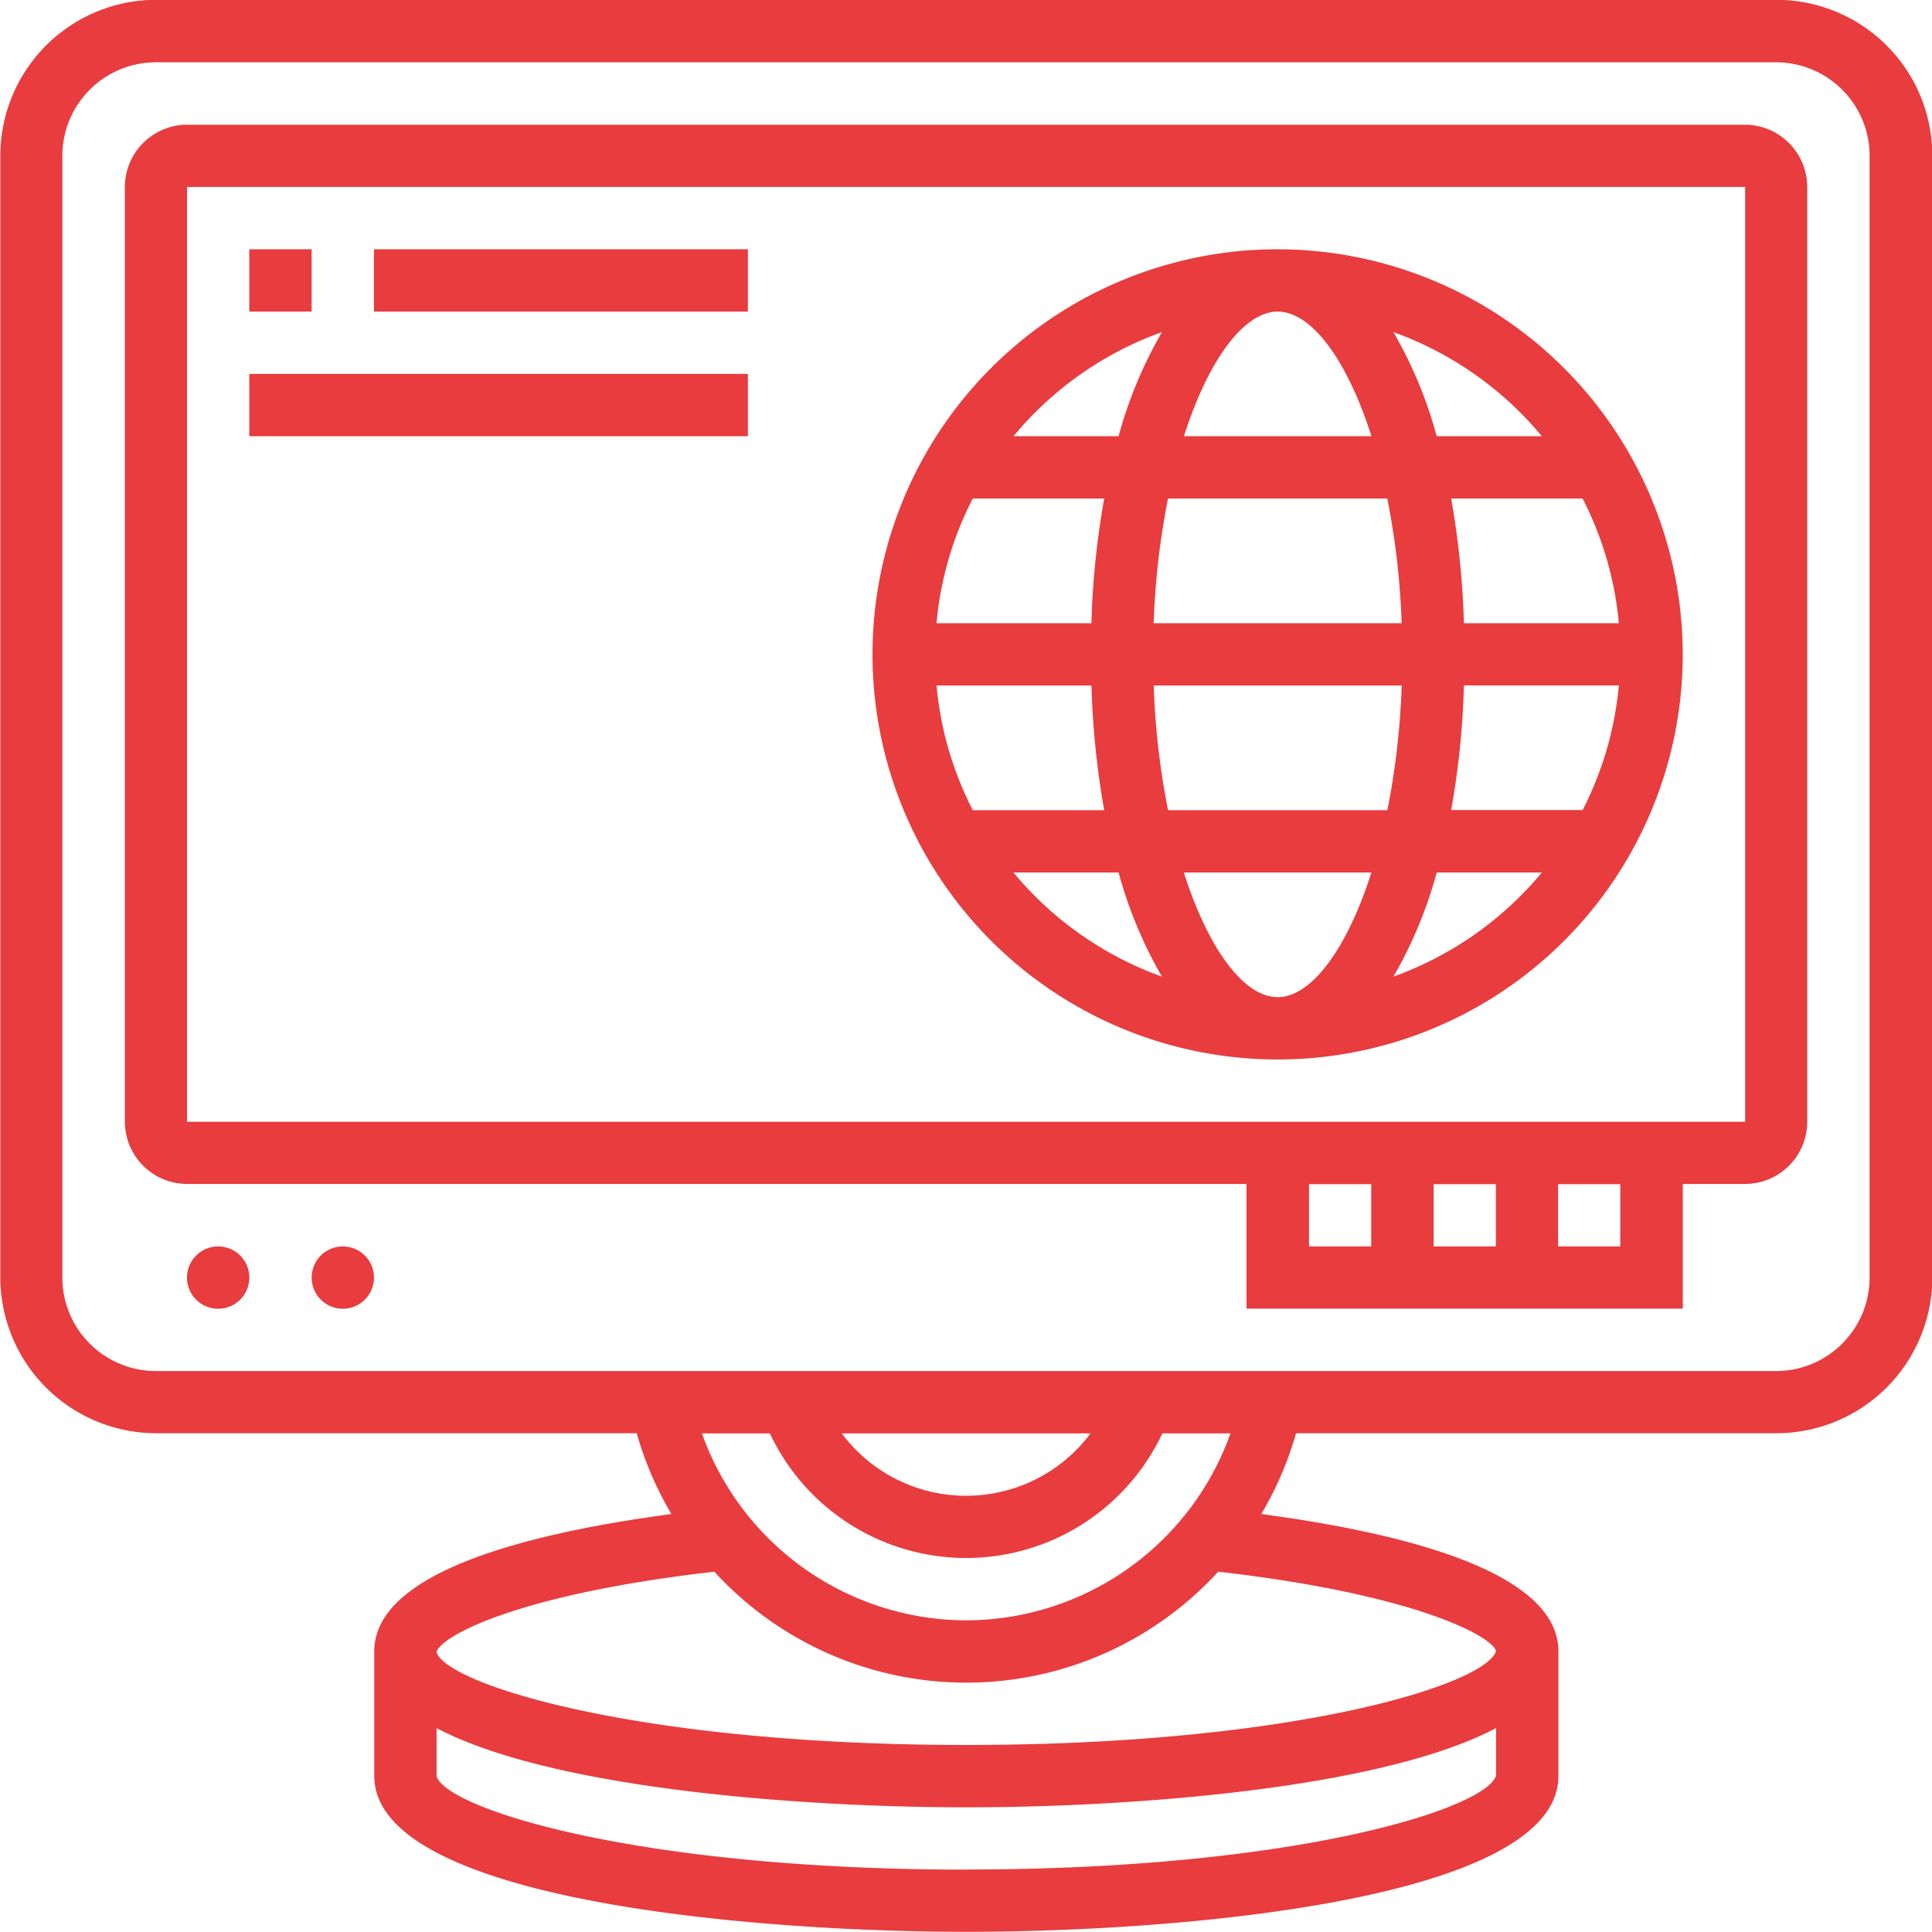
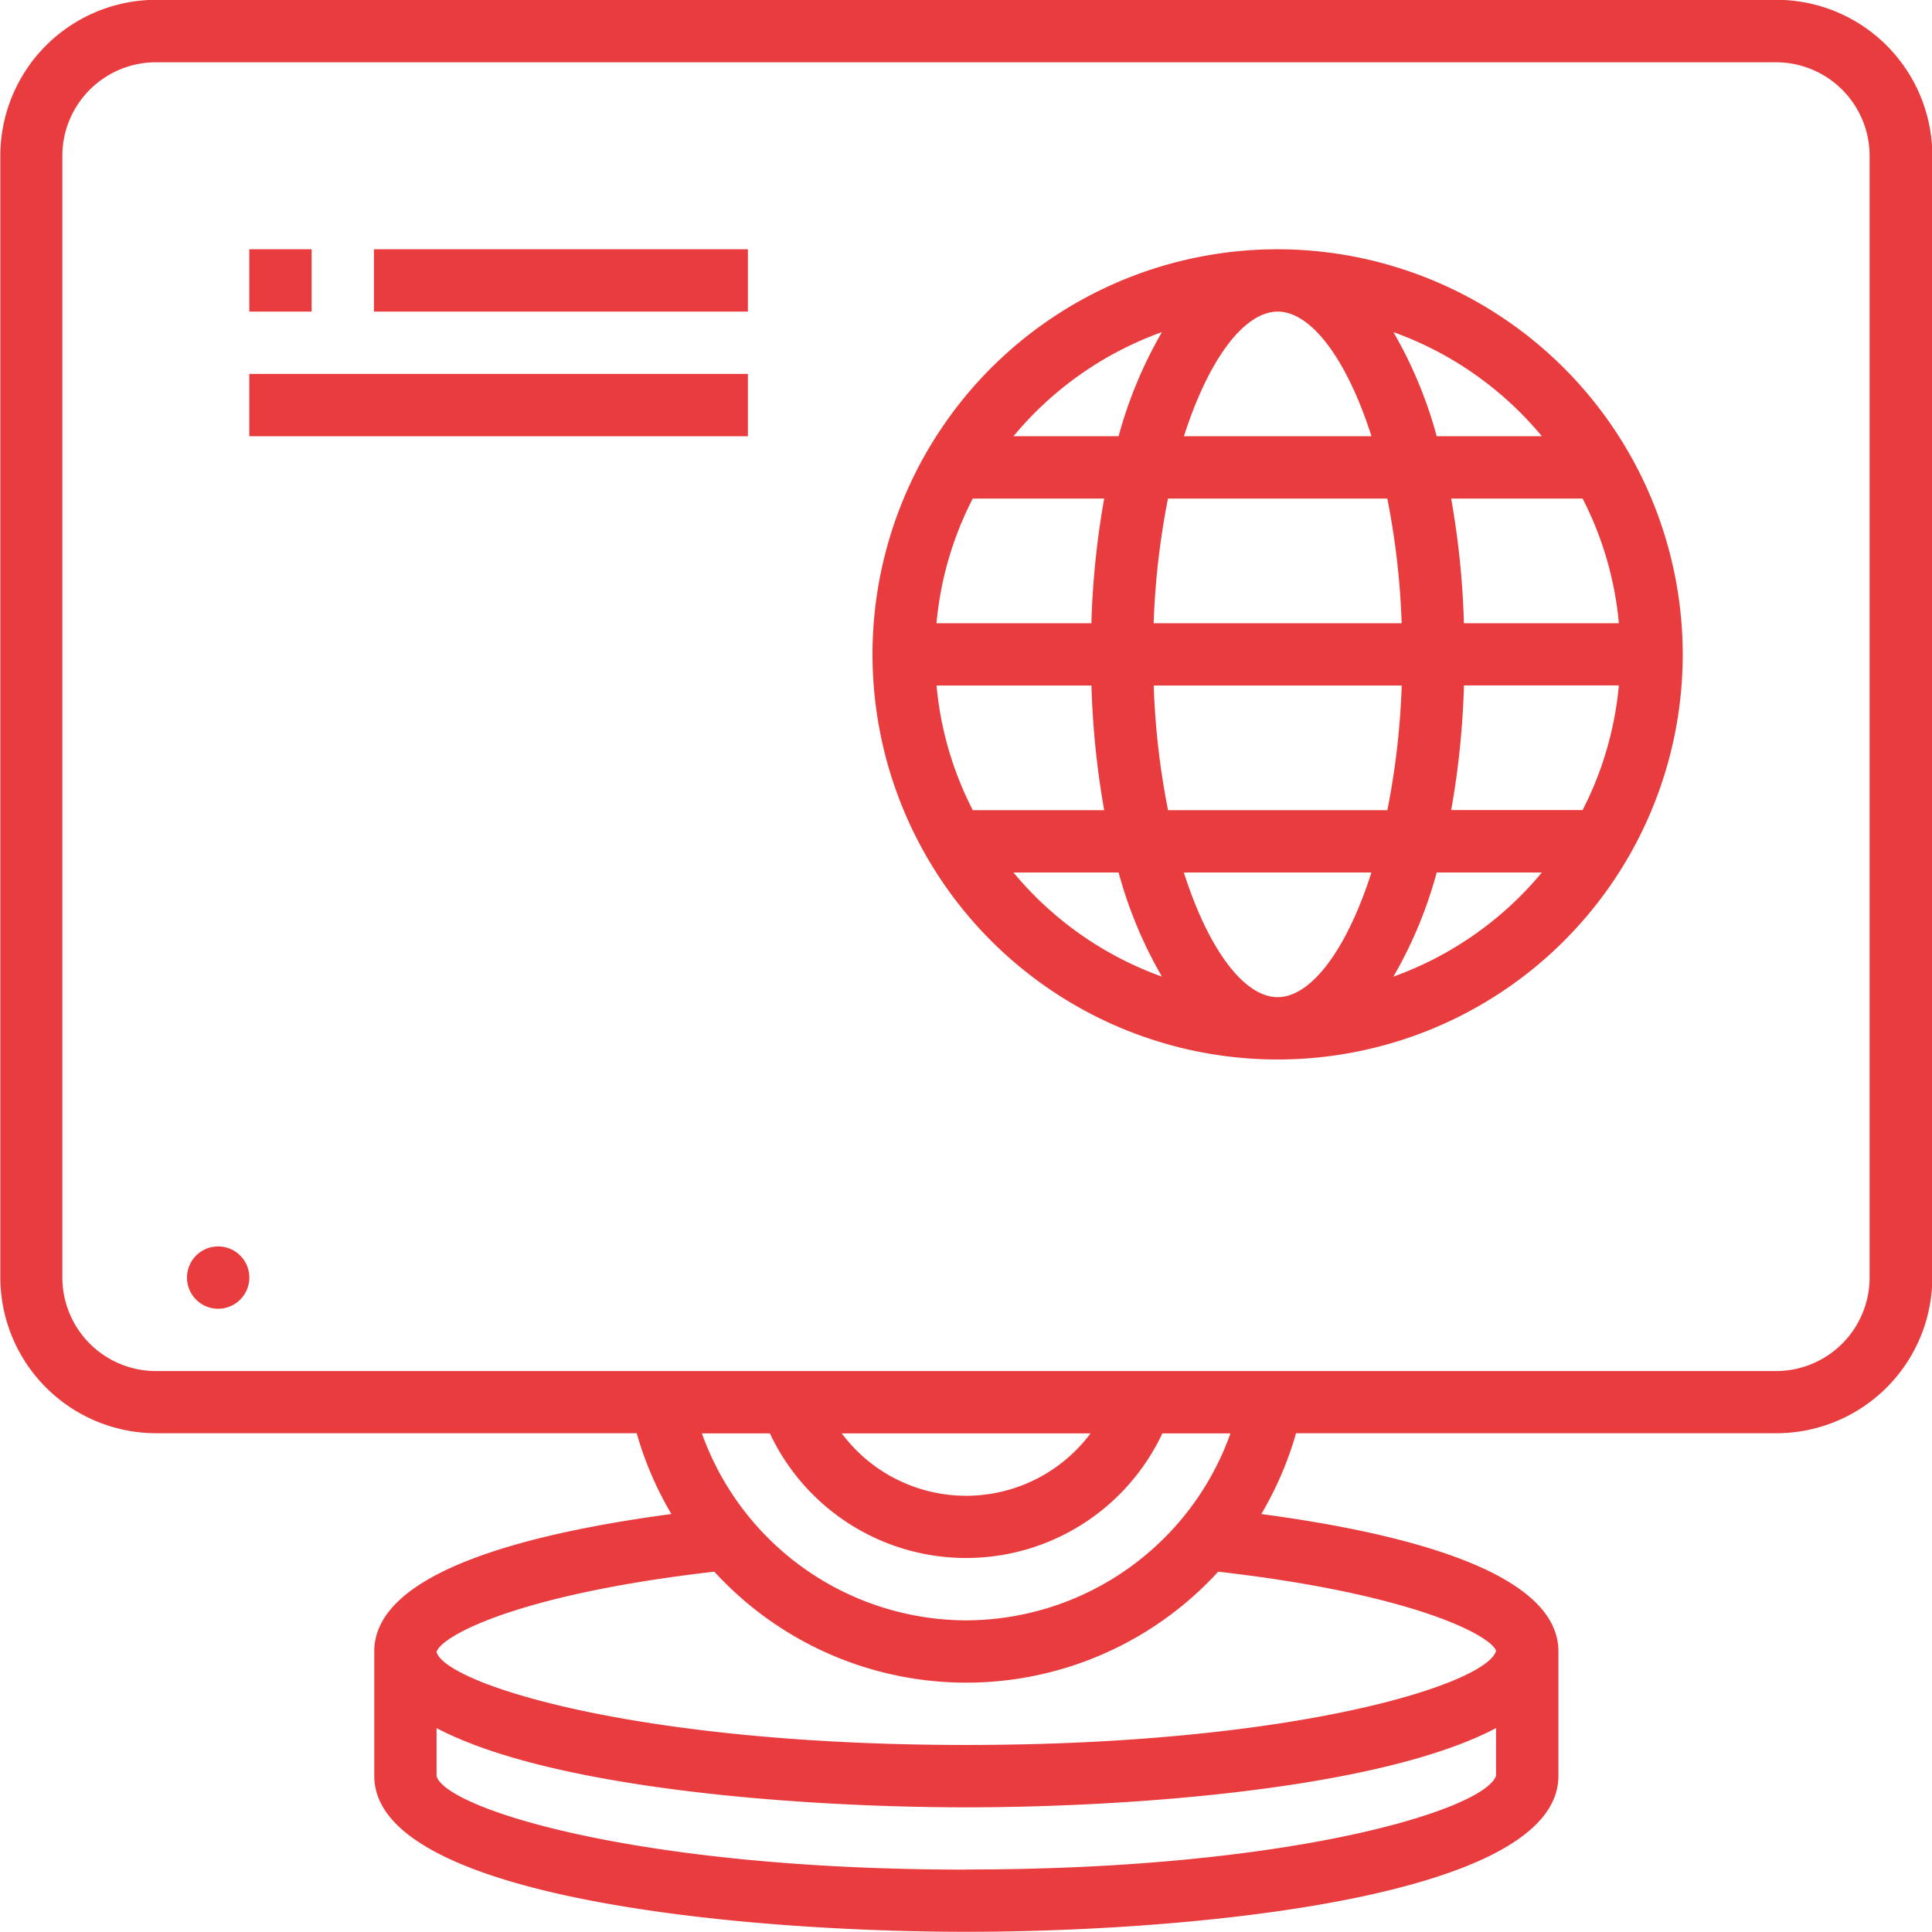
<svg xmlns="http://www.w3.org/2000/svg" width="65.222" height="65.221" viewBox="0 0 65.222 65.221">
  <g id="Groupe_1590" data-name="Groupe 1590" transform="translate(-654.09 -1505.281)">
    <path id="Tracé_4799" data-name="Tracé 4799" d="M7064.8,1511.3a3.159,3.159,0,0,1-3.156,3.156h-54.7a3.159,3.159,0,0,1-3.155-3.156v-37.87a3.159,3.159,0,0,1,3.155-3.156h54.7a3.16,3.16,0,0,1,3.156,3.156Zm-34.7,5.26h8.4a5.24,5.24,0,0,1-8.4,0m4.2,6.312a9.5,9.5,0,0,1-8.921-6.312h2.295a7.32,7.32,0,0,0,13.25,0h2.3a9.5,9.5,0,0,1-8.92,6.312m17.885,1.032c-.312,1.109-6.729,3.175-17.885,3.175s-17.56-2.062-17.883-3.134v-.007c.165-.546,2.759-1.951,9.378-2.709a11.527,11.527,0,0,0,17.01,0c6.632.759,9.225,2.169,9.381,2.675m-17.885,7.383c-11.157,0-17.575-2.068-17.883-3.156v-1.622c3.892,2.055,12.326,2.675,17.883,2.675s13.993-.62,17.884-2.675v1.6c-.312,1.107-6.729,3.174-17.885,3.174m27.351-63.118h-54.7a5.266,5.266,0,0,0-5.26,5.26v37.87a5.266,5.266,0,0,0,5.26,5.26h16.223a11.52,11.52,0,0,0,1.172,2.728c-4.922.656-10.031,1.976-10.031,4.636v4.207c0,4.152,12.564,5.26,19.988,5.26s19.987-1.108,19.987-5.26v-4.207c0-2.659-5.108-3.98-10.031-4.636a11.542,11.542,0,0,0,1.174-2.728h16.22a5.266,5.266,0,0,0,5.26-5.26v-37.87a5.265,5.265,0,0,0-5.26-5.26" transform="translate(-6347.594 37.11)" fill="#e83c3e" />
    <path id="Tracé_4800" data-name="Tracé 4800" d="M7010.239,1512.229a1.052,1.052,0,1,1-1.051-1.052,1.051,1.051,0,0,1,1.051,1.052" transform="translate(-6347.732 36.182)" fill="#e83c3e" />
-     <path id="Tracé_4801" data-name="Tracé 4801" d="M7014.54,1512.229a1.052,1.052,0,1,1-1.052-1.052,1.052,1.052,0,0,1,1.052,1.052" transform="translate(-6347.825 36.182)" fill="#e83c3e" />
    <rect id="Rectangle_743" data-name="Rectangle 743" width="2.104" height="2.104" transform="translate(662.506 1513.696)" fill="#e83c3e" />
    <rect id="Rectangle_744" data-name="Rectangle 744" width="12.624" height="2.104" transform="translate(666.714 1513.696)" fill="#e83c3e" />
    <rect id="Rectangle_745" data-name="Rectangle 745" width="16.832" height="2.104" transform="translate(662.506 1517.904)" fill="#e83c3e" />
    <path id="Tracé_4802" data-name="Tracé 4802" d="M7049.371,1501.327a14.542,14.542,0,0,0,1.462-3.516h3.551a11.622,11.622,0,0,1-5.013,3.516m-12.826-3.516h3.549a14.66,14.66,0,0,0,1.464,3.516,11.608,11.608,0,0,1-5.013-3.516m5.013-18.243a14.663,14.663,0,0,0-1.464,3.516h-3.549a11.608,11.608,0,0,1,5.013-3.516m12.826,3.516h-3.551a14.545,14.545,0,0,0-1.462-3.516,11.623,11.623,0,0,1,5.013,3.516m-2.632,6.312a28.773,28.773,0,0,0-.43-4.208h4.437a11.482,11.482,0,0,1,1.224,4.208Zm0,2.1h5.231a11.507,11.507,0,0,1-1.224,4.208h-4.437a28.361,28.361,0,0,0,.431-4.208m-12.577-2.1h-5.229a11.435,11.435,0,0,1,1.224-4.208h4.437a28.563,28.563,0,0,0-.432,4.208m9.99-4.208a26.014,26.014,0,0,1,.484,4.208h-8.372a26.232,26.232,0,0,1,.484-4.208Zm-3.7-6.312c1.13,0,2.335,1.606,3.165,4.208H7042.3c.831-2.6,2.035-4.208,3.167-4.208m-11.518,12.624h5.229a28.828,28.828,0,0,0,.43,4.208h-4.435a11.423,11.423,0,0,1-1.224-4.208m7.815,4.208a26,26,0,0,1-.484-4.208h8.372a26.112,26.112,0,0,1-.484,4.208Zm3.7,6.312c-1.131,0-2.336-1.606-3.167-4.208h6.332c-.83,2.6-2.035,4.208-3.165,4.208m0-25.248a13.676,13.676,0,1,0,13.675,13.676,13.691,13.691,0,0,0-13.675-13.676" transform="translate(-6348.242 36.924)" fill="#e83c3e" />
-     <path id="Tracé_4803" data-name="Tracé 4803" d="M7008.09,1506.135v-31.559h52.6v31.559Zm46.285,4.206v-2.1h2.1v2.1Zm-2.1-2.1v2.1h-2.1v-2.1Zm-4.208,0v2.1h-2.1v-2.1Zm12.624-35.767h-52.6a2.107,2.107,0,0,0-2.1,2.1v31.559a2.106,2.106,0,0,0,2.1,2.1h35.765v4.208h14.729v-4.208h2.1a2.1,2.1,0,0,0,2.1-2.1v-31.559a2.106,2.106,0,0,0-2.1-2.1" transform="translate(-6347.686 37.017)" fill="#e83c3e" />
  </g>
</svg>